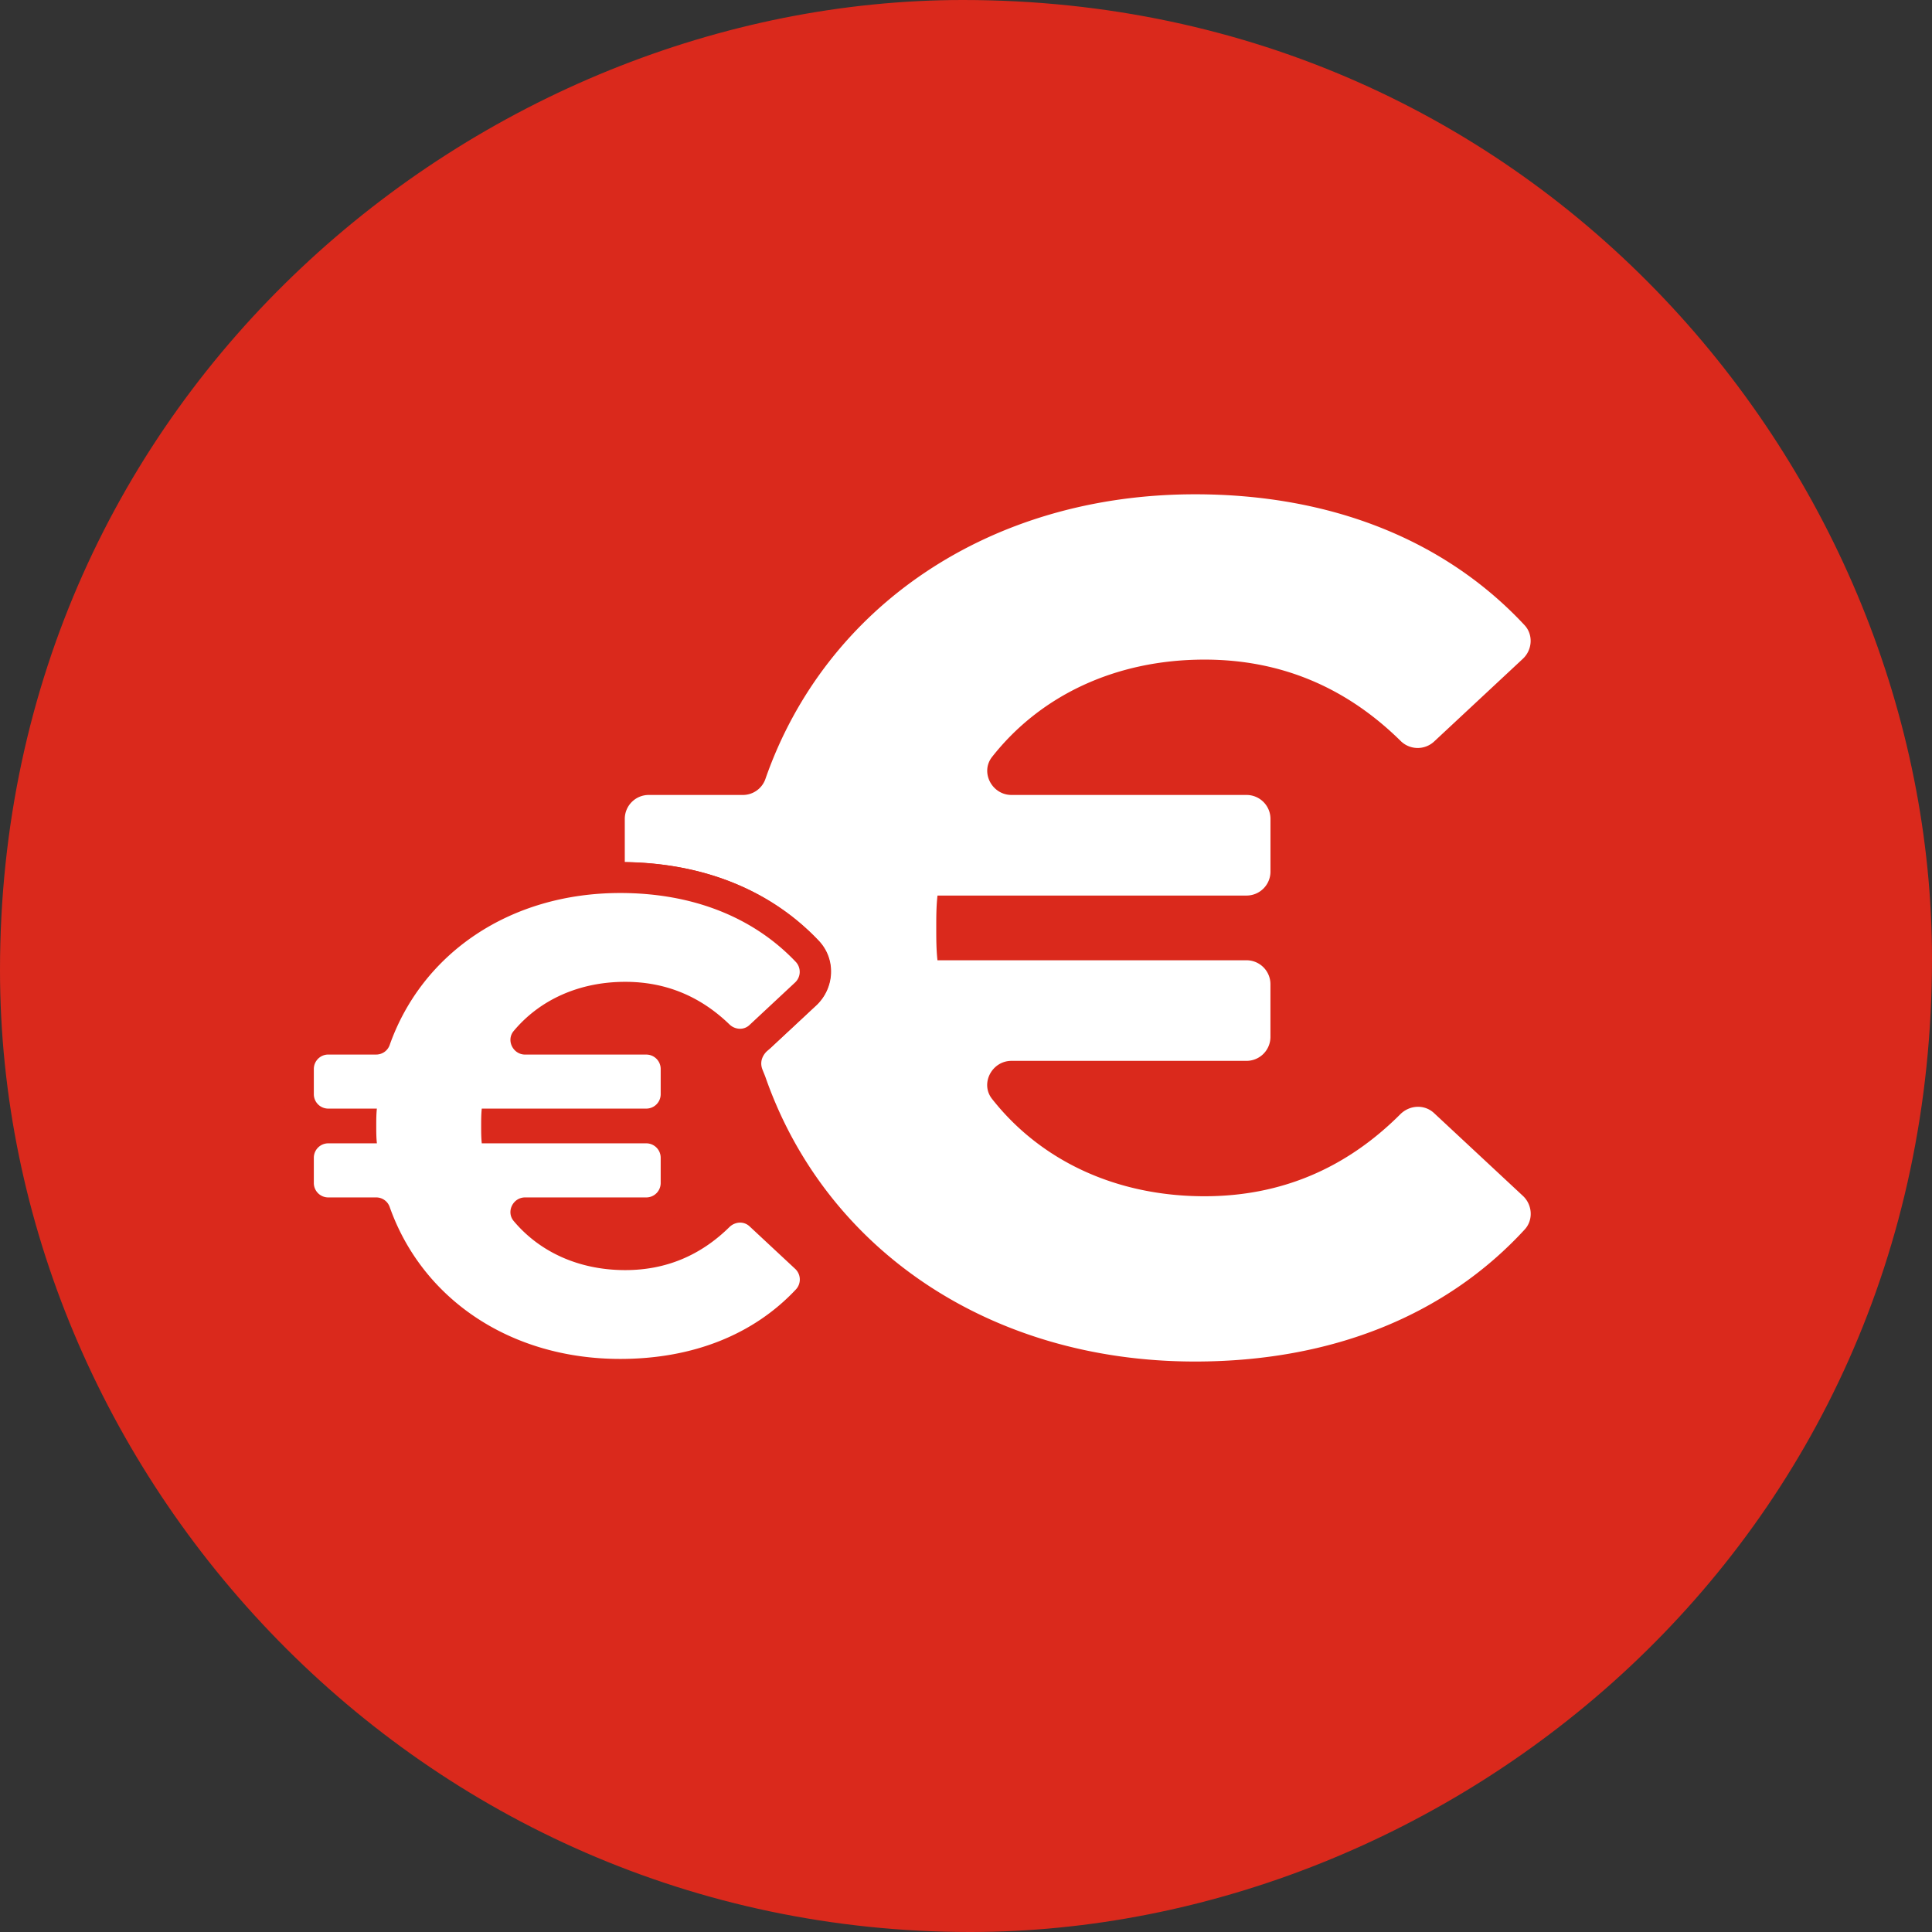
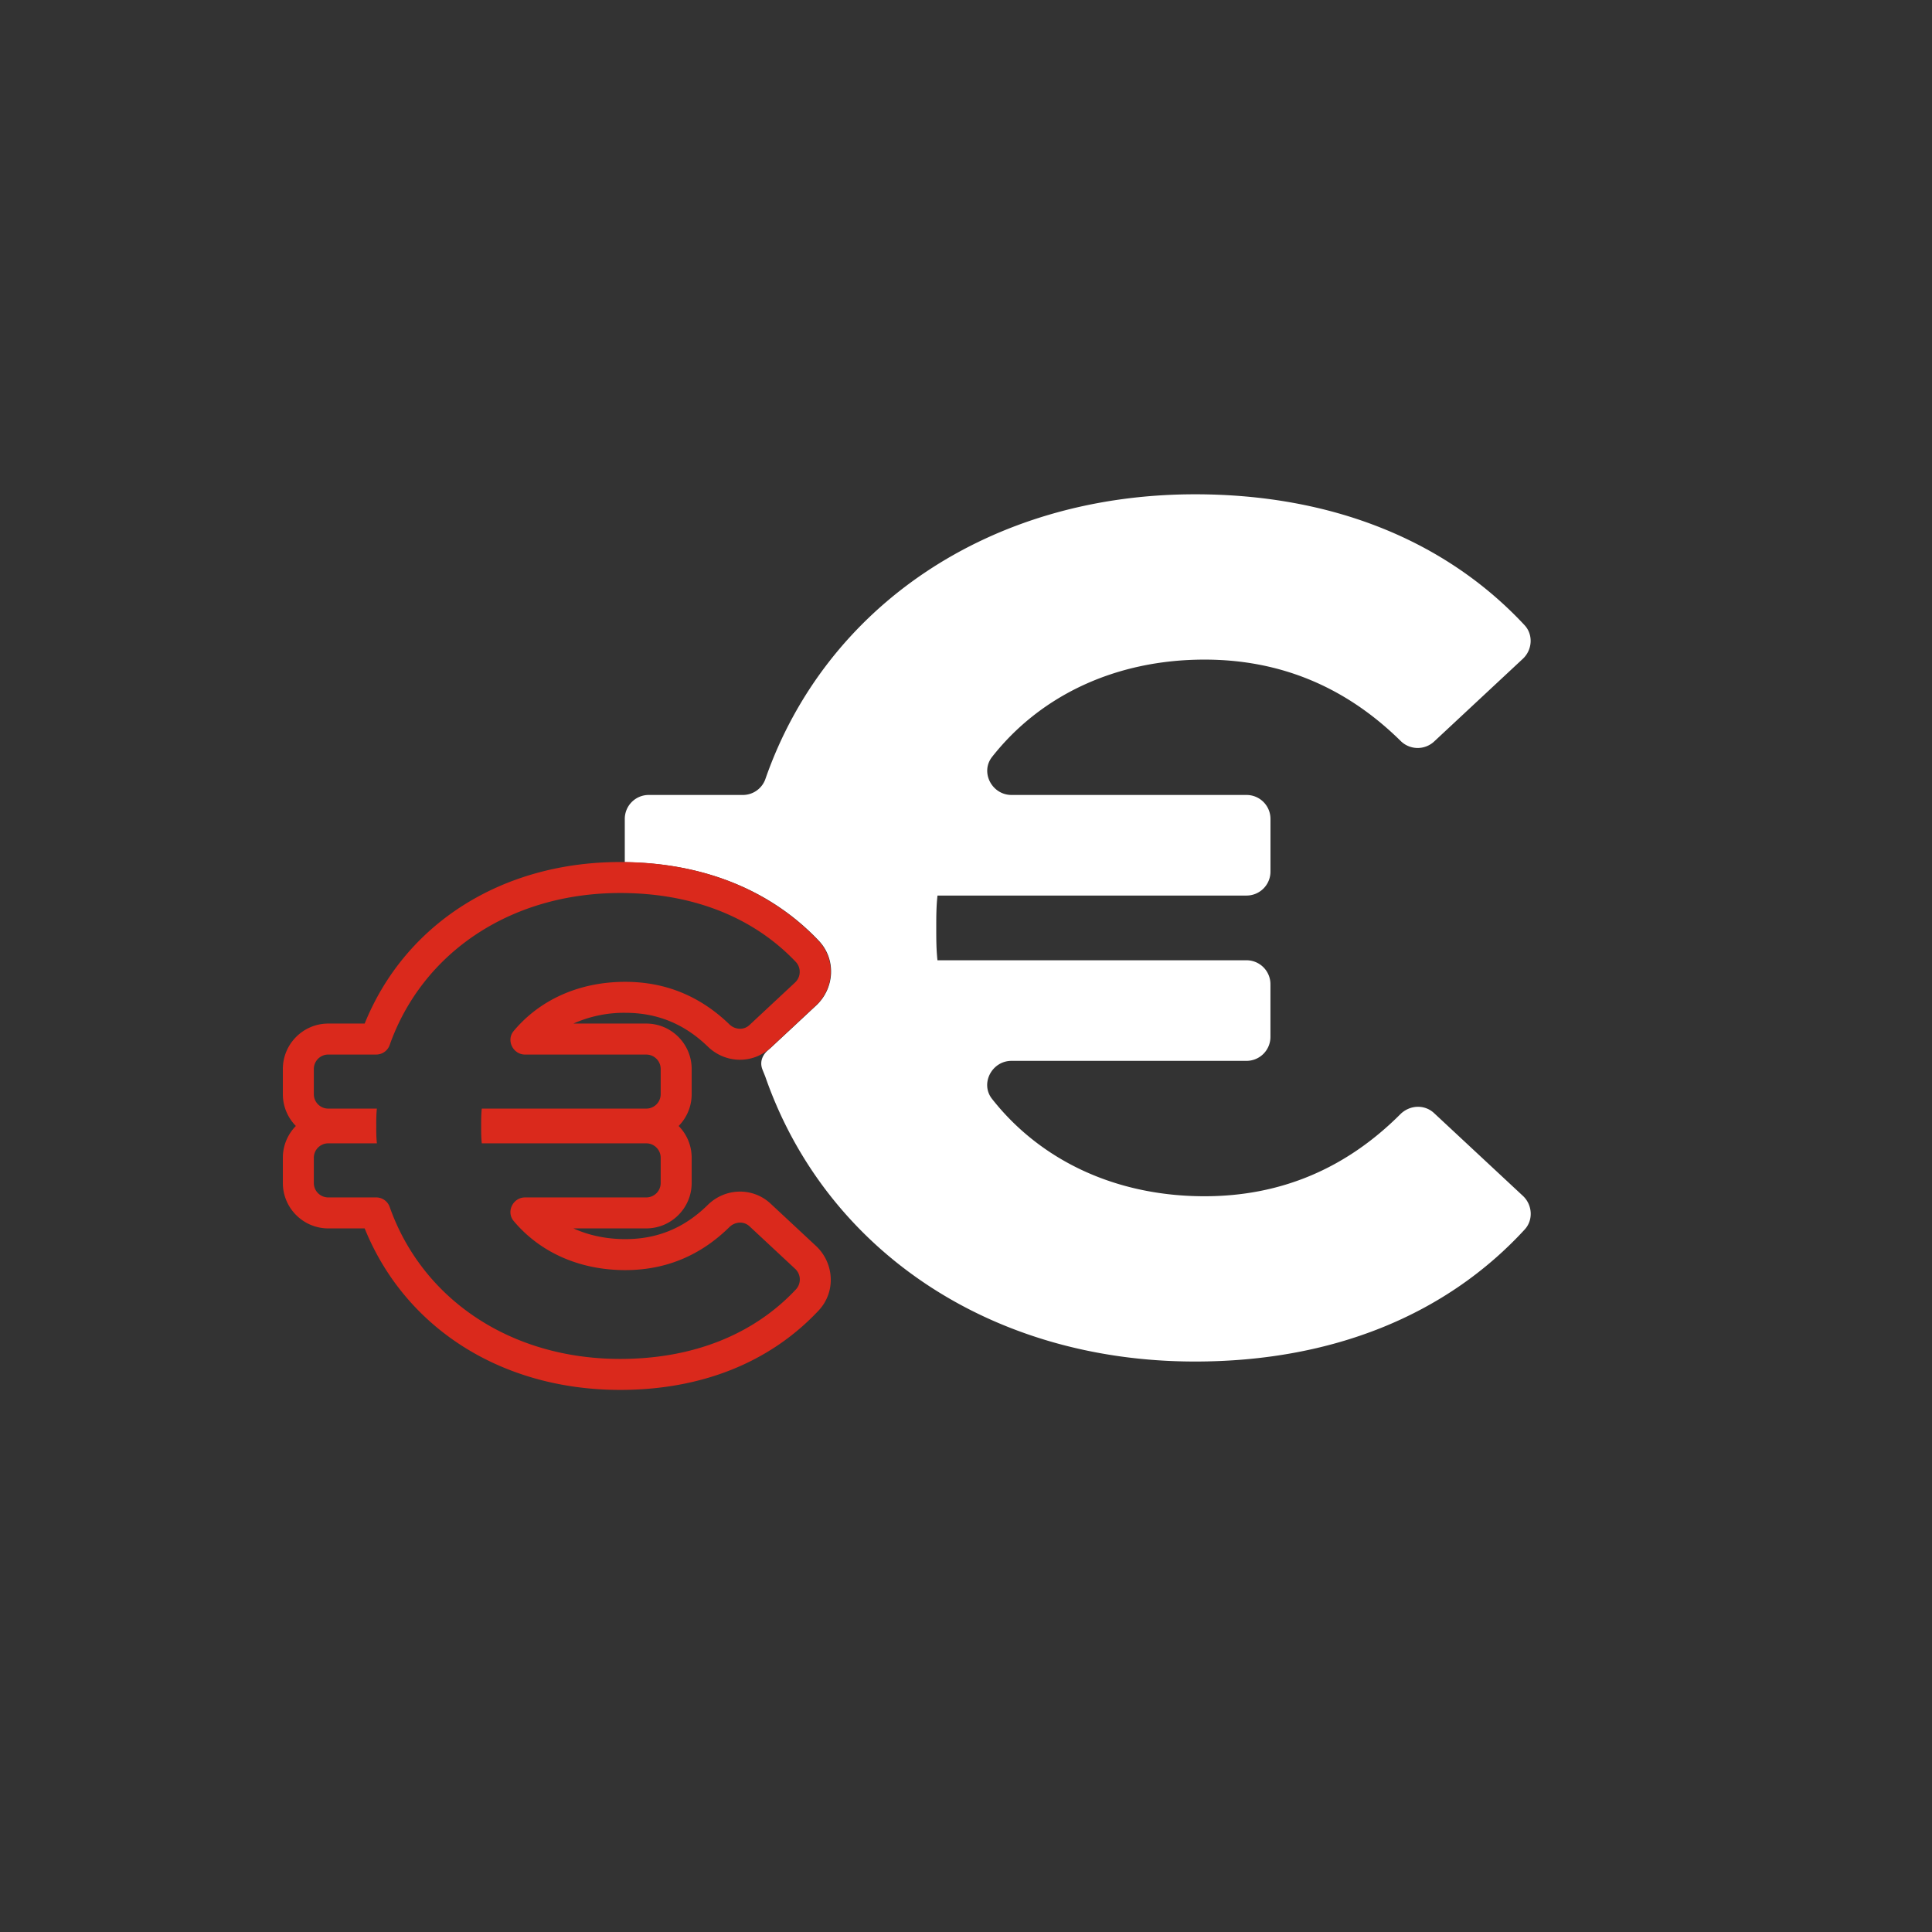
<svg xmlns="http://www.w3.org/2000/svg" id="Ebene_2" version="1.1" viewBox="0 0 62.362 62.362">
  <rect x="0" y="0" width="62.362" height="62.362" fill="#333333" stroke="none" />
  <defs>
    <style>.st0{fill:#fff}.st1{fill:#da291c}</style>
  </defs>
-   <path d="M31.315 62.362C13.483 62.362 0 47.59 0 31.315 0 12.633 15.557 0 31.08 0c18.602 0 31.282 15.34 31.282 30.947 0 19.05-15.657 31.415-31.047 31.415" class="st1" />
  <path d="m49.158 38.602-2.869-2.673c-.311-.29-.788-.263-1.09.038-1.755 1.754-3.86 2.646-6.317 2.646-2.886 0-5.31-1.17-6.861-3.143-.39-.496-.002-1.227.628-1.227h7.586a.773.773 0 0 0 .773-.772v-1.703a.773.773 0 0 0-.773-.772H30.26c-.039-.348-.039-.696-.039-1.044s0-.697.04-1.045h9.975a.773.773 0 0 0 .773-.772v-1.703a.773.773 0 0 0-.773-.772H32.65c-.63 0-1.017-.731-.628-1.227 1.55-1.973 3.975-3.142 6.86-3.142 2.457 0 4.563.89 6.319 2.616a.78.78 0 0 0 1.084.034l2.87-2.676c.308-.287.342-.778.055-1.086-2.545-2.731-6.217-4.224-10.637-4.224-6.635 0-11.927 3.634-13.863 9.178a.77.77 0 0 1-.725.527H20.94a.773.773 0 0 0-.773.772v1.398c2.552.031 4.717.903 6.264 2.536.267.281.407.652.394 1.043a1.5 1.5 0 0 1-.47 1.038l-1.47 1.37-.13.114c-.062.059-.266.278-.145.59.015.041.078.19.099.25 1.936 5.543 7.228 9.177 13.863 9.177 4.424 0 8.099-1.494 10.644-4.263.283-.308.248-.797-.058-1.083" class="st0" />
-   <path d="M20.018 44.364c-3.735 0-6.765-2.005-7.91-5.233l-1.512.02a.966.966 0 0 1-.966-.965v-.816c0-.532.434-.965.966-.965h1.049v-.12h-1.05a.967.967 0 0 1-.965-.966v-.814c0-.532.434-.966.966-.966h1.553c1.103-3.208 4.134-5.214 7.869-5.214 2.471 0 4.56.825 6.038 2.386a.94.94 0 0 1 .258.682 1 1 0 0 1-.31.688l-1.472 1.372a.95.95 0 0 1-.646.254c-.256 0-.5-.1-.688-.281-.858-.83-1.844-1.233-3.015-1.233-1.317 0-2.46.5-3.219 1.407l3.897-.06c.532 0 .965.433.965.965v.814a.966.966 0 0 1-.965.965h-4.83v.122h4.83c.532 0 .965.432.965.964v.816a.966.966 0 0 1-.965.965H16.95c.773.846 1.916 1.346 3.233 1.346 1.175 0 2.16-.407 3.012-1.246a.98.98 0 0 1 .694-.287c.241 0 .47.09.646.255l1.47 1.369a1 1 0 0 1 .311.686.94.94 0 0 1-.254.681c-1.473 1.576-3.563 2.41-6.044 2.41" class="st0" />
  <path d="M20.018 28.825c2.351 0 4.31.788 5.675 2.23a.47.47 0 0 1-.031.66l-1.471 1.372a.44.44 0 0 1-.305.12.5.5 0 0 1-.34-.14c-.937-.907-2.058-1.375-3.363-1.375-1.5 0-2.768.588-3.603 1.588-.25.299-.02.76.37.76h3.91c.257 0 .466.208.466.465v.814a.465.465 0 0 1-.465.465h-5.31c-.02.187-.02.374-.02.56s0 .374.02.561h5.31c.256 0 .465.209.465.465v.816a.465.465 0 0 1-.465.465h-3.912c-.39 0-.619.46-.369.76.836.998 2.103 1.586 3.603 1.586 1.305 0 2.426-.468 3.363-1.39a.5.5 0 0 1 .343-.143c.11 0 .218.039.305.12l1.47 1.37a.47.47 0 0 1 .033.66c-1.366 1.461-3.326 2.25-5.68 2.25-3.553 0-6.388-1.94-7.437-4.9a.46.46 0 0 0-.43-.313h-1.554a.465.465 0 0 1-.466-.466v-.815c0-.256.209-.465.466-.465h1.57c-.021-.187-.021-.374-.021-.56s0-.374.02-.561h-1.57a.465.465 0 0 1-.465-.465v-.814c0-.257.209-.466.466-.466h1.553a.46.46 0 0 0 .431-.313c1.05-2.96 3.884-4.901 7.438-4.901m0-1c-3.816 0-6.94 1.988-8.247 5.214h-1.175c-.808 0-1.466.658-1.466 1.466v.814c0 .399.16.761.42 1.026a1.46 1.46 0 0 0-.42 1.026v.815c0 .807.658 1.465 1.466 1.465h1.175c1.307 3.226 4.431 5.213 8.247 5.213 2.623 0 4.84-.888 6.41-2.567a1.44 1.44 0 0 0 .387-1.042 1.5 1.5 0 0 0-.47-1.032l-1.47-1.37a1.44 1.44 0 0 0-.986-.39c-.391 0-.762.154-1.045.432-.754.742-1.624 1.102-2.66 1.102-.61 0-1.177-.12-1.674-.346h2.35c.809 0 1.466-.658 1.466-1.466v-.815c0-.399-.16-.761-.42-1.025.26-.265.42-.627.42-1.026v-.814c0-.808-.657-1.466-1.465-1.466h-2.352a4 4 0 0 1 1.674-.347c1.035 0 1.907.357 2.667 1.093.281.272.65.422 1.036.422.367 0 .718-.138.987-.389l1.47-1.37a1.5 1.5 0 0 0 .47-1.038 1.44 1.44 0 0 0-.394-1.043c-1.575-1.663-3.789-2.542-6.401-2.542" class="st1" />
</svg>